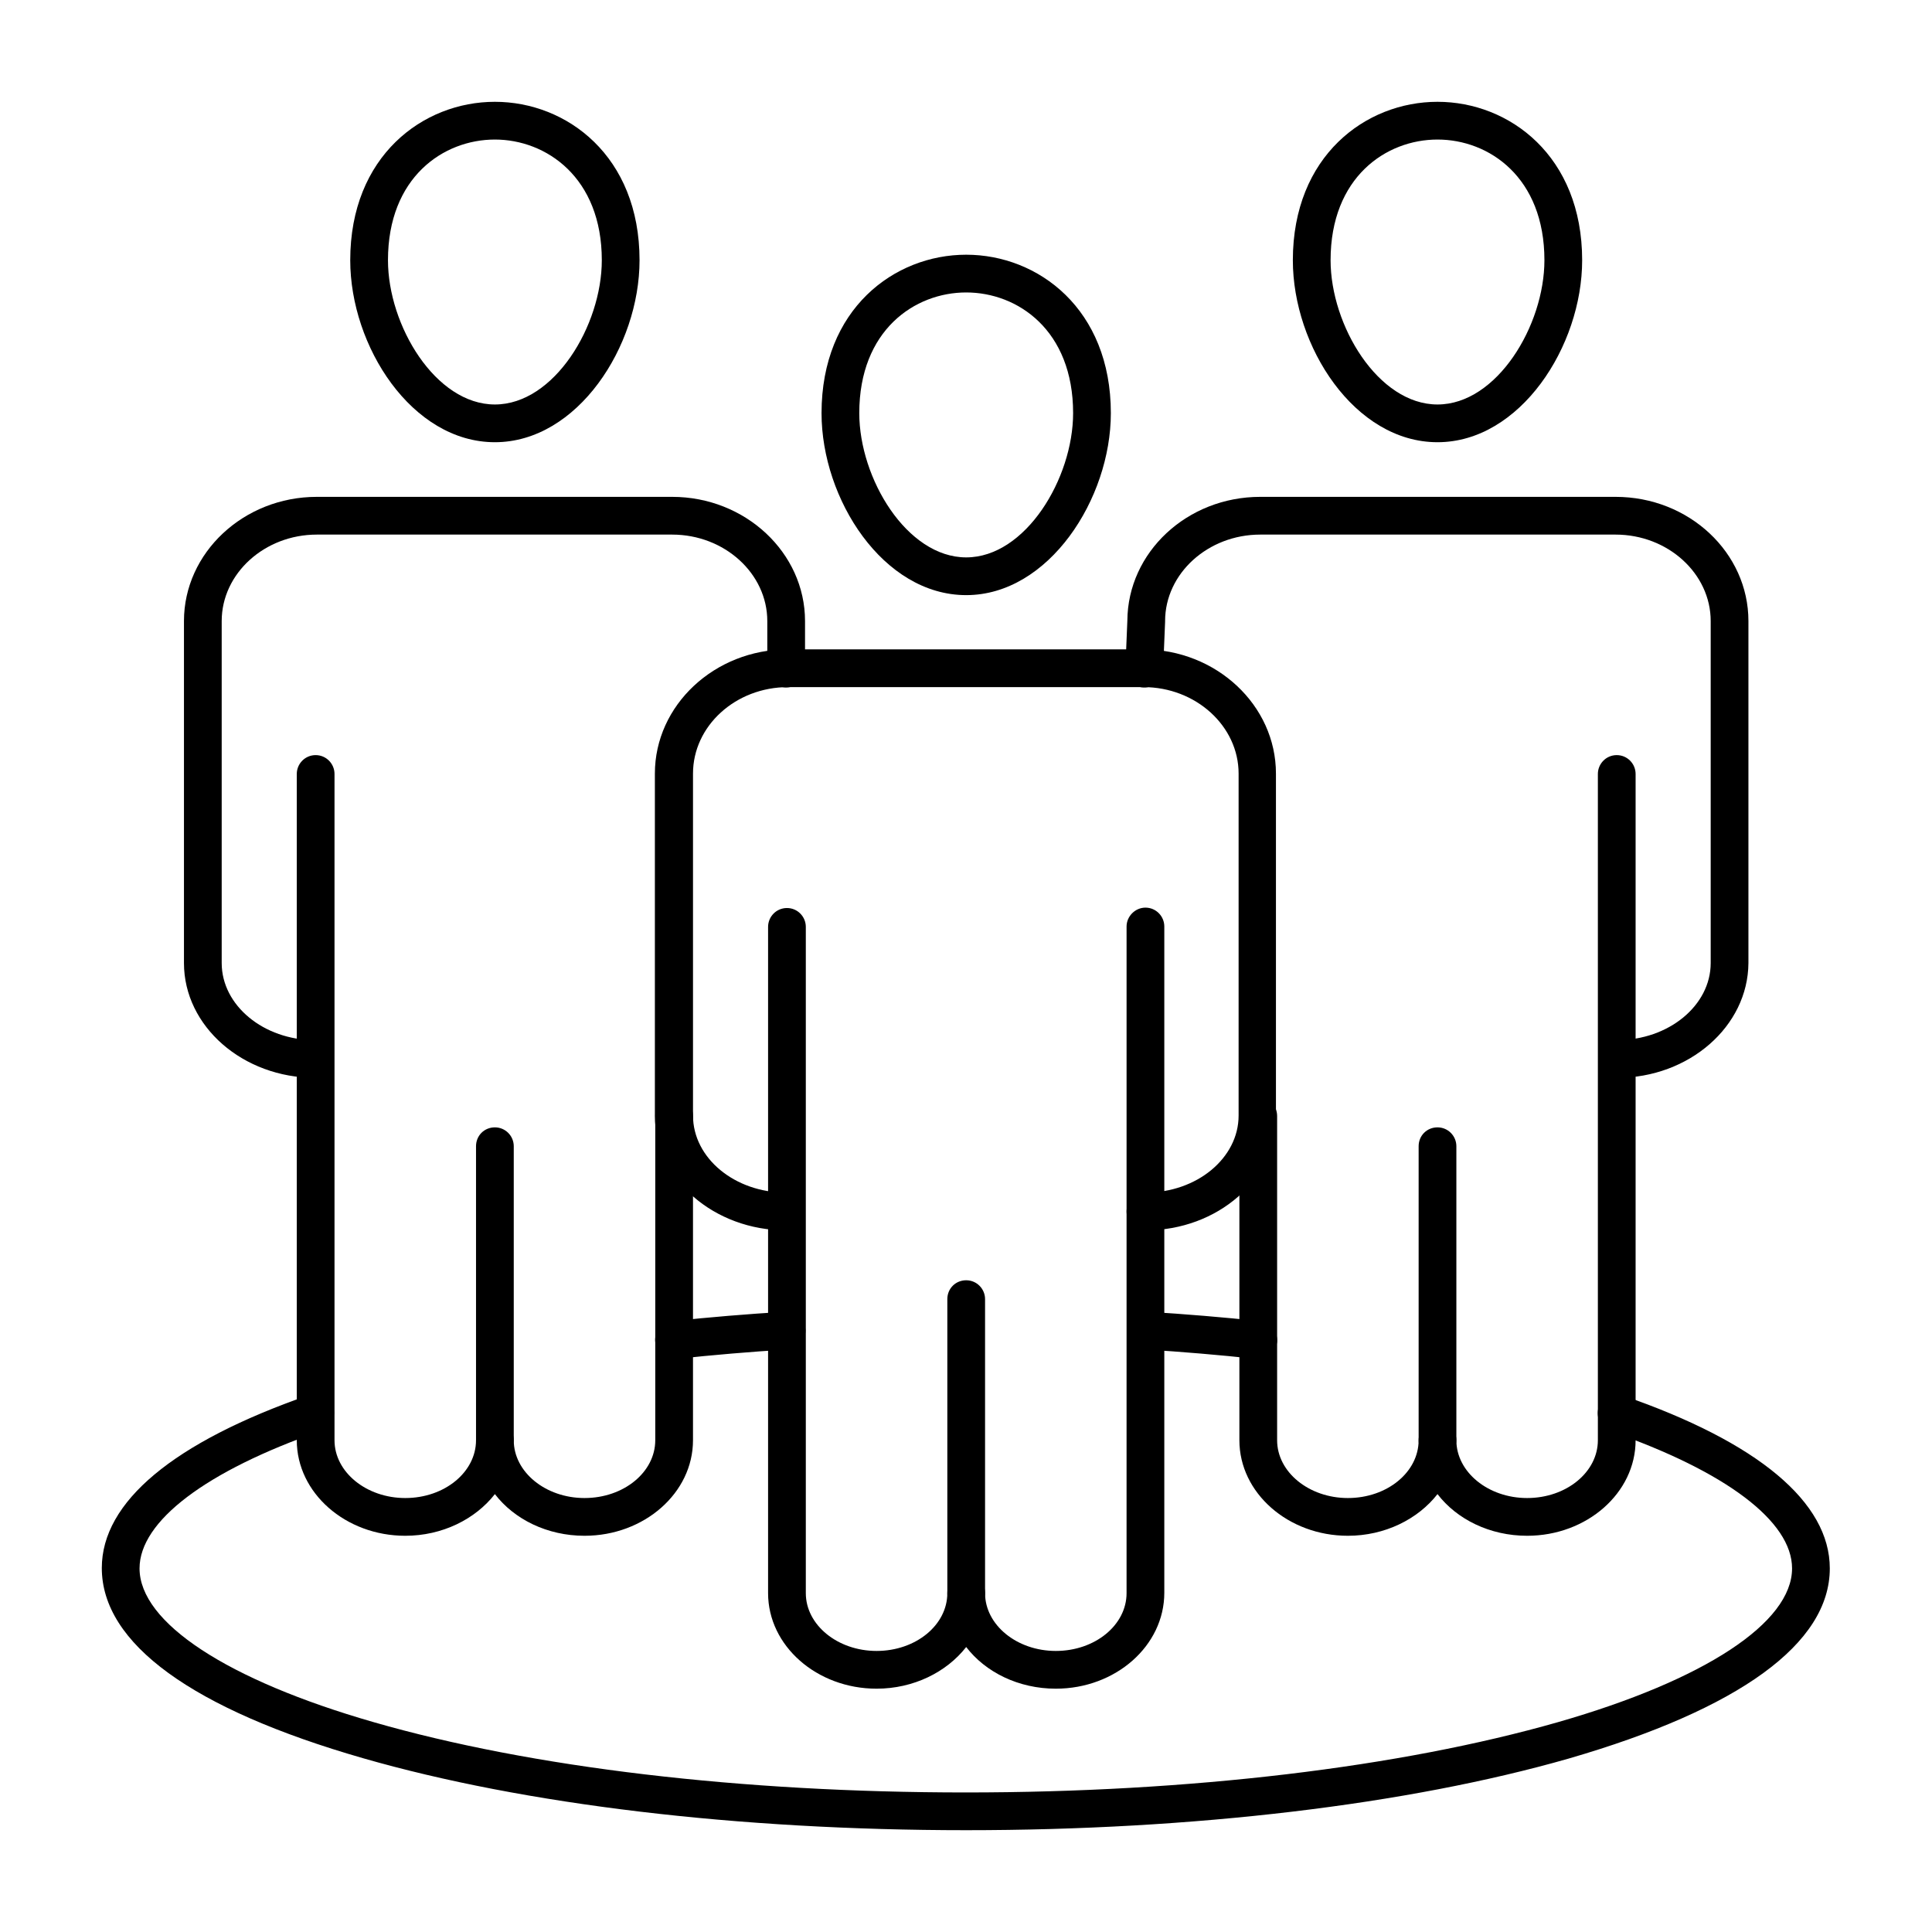
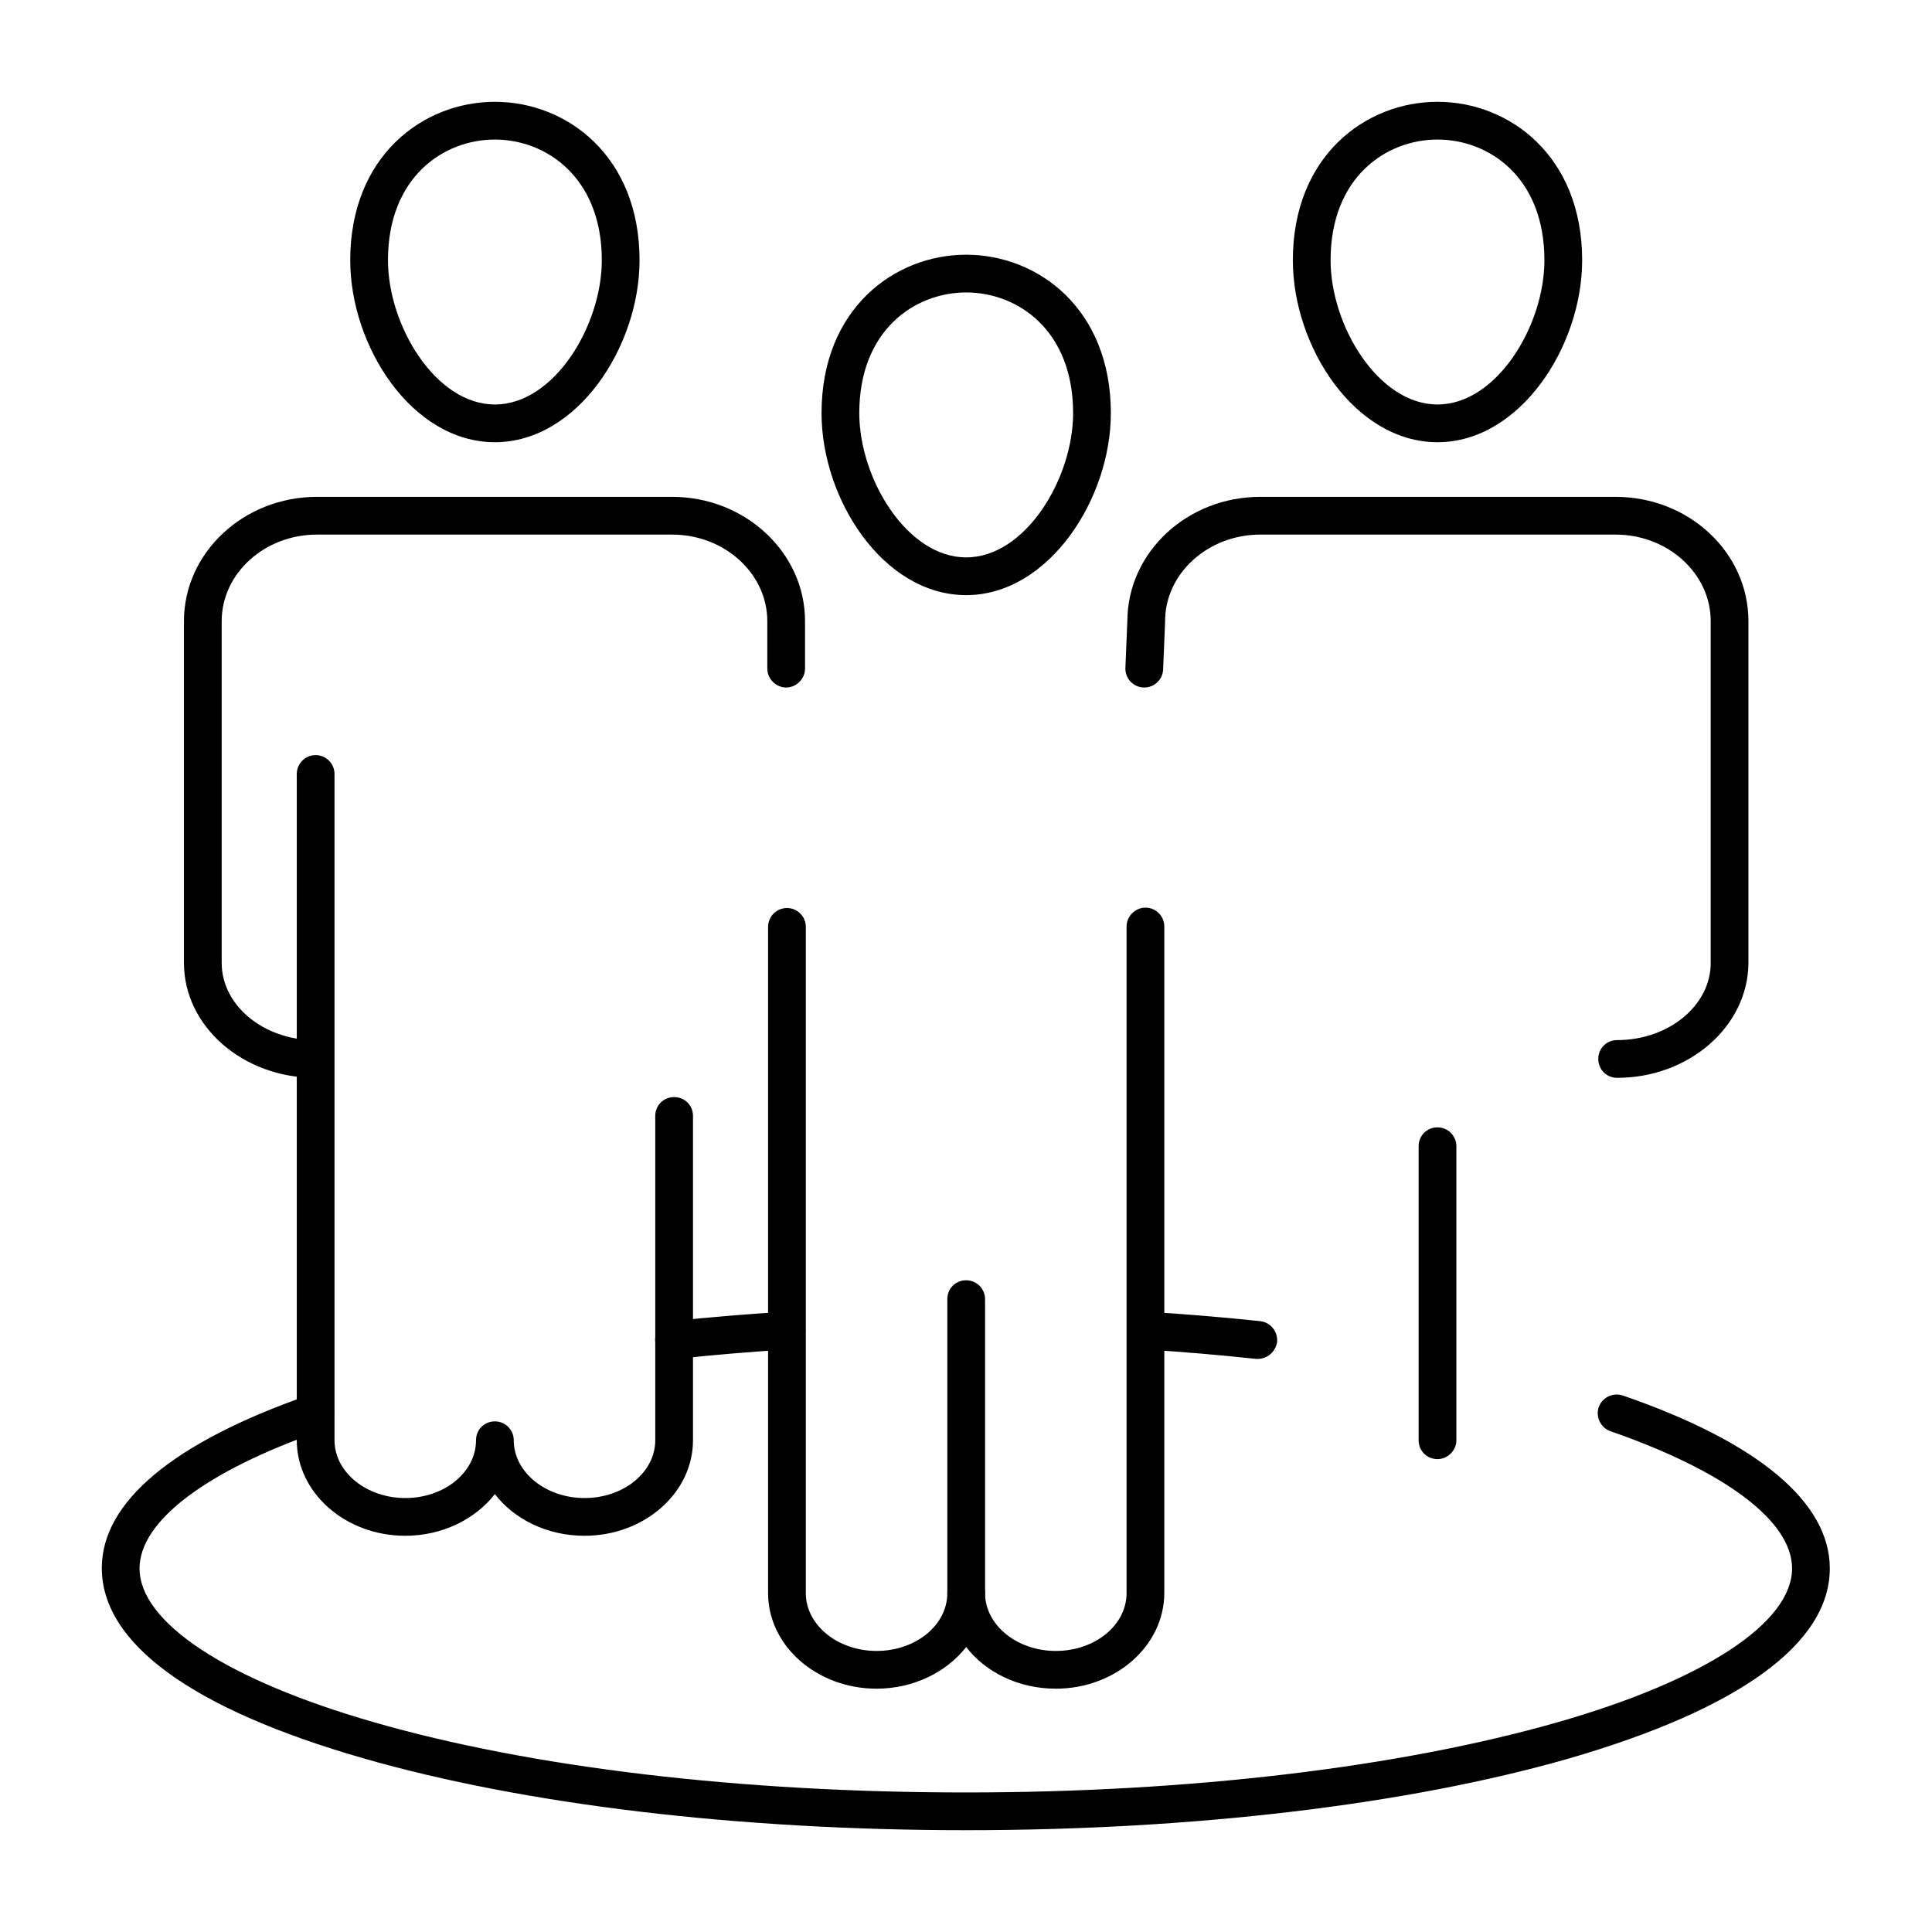
<svg xmlns="http://www.w3.org/2000/svg" id="Layer_1" style="enable-background:new 0 0 491.5 491.5;" version="1.1" viewBox="0 0 491.5 491.5" xml:space="preserve">
  <style type="text/css">
	.st0{fill-rule:evenodd;clip-rule:evenodd;}
</style>
  <g id="Layer_x0020_1">
    <g id="_306343552">
      <path class="st0" d="M268.6,429.6c-9.5,0-17.9-4.2-22.8-10.6c-5,6.4-13.4,10.6-22.8,10.6    c-15.2,0-27.6-10.9-27.6-24.3l0-169.5c0-2.6,2.1-4.8,4.8-4.8c2.7,0,4.8,2.2,4.8,4.8l0,169.5c0,8.1,8.1,14.7,18,14.7    c10,0,18-6.6,18-14.7c0-2.7,2.2-4.8,4.8-4.8c2.7,0,4.8,2.1,4.8,4.8c0,8.1,8.1,14.7,18,14.7c10,0,18-6.6,18-14.7V235.7    c0-2.6,2.2-4.8,4.8-4.8c2.7,0,4.8,2.2,4.8,4.8l0,169.5C296.2,418.7,283.8,429.6,268.6,429.6L268.6,429.6z" id="_306344752" />
      <path class="st0" d="M245.8,410.1c-2.7,0-4.8-2.1-4.8-4.8l0-74.8c0-2.7,2.1-4.8,4.8-4.8c2.7,0,4.8,2.2,4.8,4.8    l0,74.8C250.6,407.9,248.4,410.1,245.8,410.1L245.8,410.1z" id="_306344704" />
      <path class="st0" d="M245.8,74.4c-13.1,0-27.2,9.6-27.2,30.7c0,16.6,12.1,36.7,27.2,36.7    c15.1,0,27.2-20.1,27.2-36.7C273,84,258.9,74.4,245.8,74.4L245.8,74.4z M245.8,151.4c-21.1,0-36.8-24.4-36.8-46.3    c0-26.5,18.5-40.3,36.8-40.3c18.3,0,36.8,13.8,36.8,40.3C282.6,126.9,266.8,151.4,245.8,151.4L245.8,151.4z" id="_306344632" />
-       <path class="st0" d="M291.4,313c-2.7,0-4.8-2.1-4.8-4.8c0-2.7,2.2-4.8,4.8-4.8c13.1,0,23.7-8.8,23.7-19.6l0-87    c0-12.1-10.9-22-24.2-22l-90.4,0c-13.4,0-24.2,9.9-24.2,22l0,87c0,10.8,10.6,19.6,23.7,19.6c2.7,0,4.8,2.2,4.8,4.8    c0,2.6-2.2,4.8-4.8,4.8c-18.4,0-33.4-13.1-33.4-29.2l0-87c0-17.4,15.2-31.6,33.8-31.6l90.4,0c18.6,0,33.8,14.2,33.8,31.6l0,87    C324.8,299.9,309.8,313,291.4,313L291.4,313z" id="_306344680" />
      <path class="st0" d="M148.7,390.7c-9.5,0-17.9-4.2-22.8-10.6c-5,6.4-13.4,10.6-22.8,10.6    c-15.2,0-27.6-10.9-27.6-24.3l0-169.5c0-2.6,2.1-4.8,4.8-4.8l0,0c2.7,0,4.8,2.2,4.8,4.8l0,169.5c0,8.1,8.1,14.7,18,14.7    c10,0,18-6.6,18-14.7c0-2.7,2.1-4.8,4.8-4.8c2.7,0,4.8,2.2,4.8,4.8c0,8.1,8.1,14.7,18,14.7c10,0,18-6.6,18-14.7l0-82.5    c0-2.7,2.1-4.8,4.8-4.8c2.7,0,4.8,2.1,4.8,4.8l0,82.5C176.3,379.8,163.9,390.7,148.7,390.7L148.7,390.7z" id="_306344392" />
-       <path class="st0" d="M125.9,371.2c-2.7,0-4.8-2.1-4.8-4.8l0-74.8c0-2.7,2.1-4.8,4.8-4.8c2.7,0,4.8,2.2,4.8,4.8    v74.8C130.6,369,128.5,371.2,125.9,371.2L125.9,371.2z" id="_306344344" />
      <path class="st0" d="M125.9,35.5c-13.1,0-27.2,9.6-27.2,30.7c0,16.6,12.1,36.7,27.2,36.7    c15.1,0,27.2-20.1,27.2-36.7C153.1,45.1,138.9,35.5,125.9,35.5z M125.9,112.5c-21.1,0-36.8-24.4-36.8-46.3    c0-26.5,18.5-40.3,36.8-40.3c18.3,0,36.8,13.8,36.8,40.3C162.7,88.1,146.9,112.5,125.9,112.5L125.9,112.5z" id="_306344368" />
      <path class="st0" d="M80.2,274.2c-18.4,0-33.4-13.1-33.4-29.2l0-87c0-17.4,15.2-31.6,33.8-31.6l90.4,0    c18.6,0,33.8,14.2,33.8,31.6l0,12.1c0,2.6-2.2,4.8-4.8,4.8c-2.6,0-4.8-2.2-4.8-4.8l0-12.1c0-12.1-10.9-22-24.2-22l-90.4,0    c-13.3,0-24.2,9.9-24.2,22l0,87c0,10.8,10.7,19.6,23.7,19.6c2.7,0,4.8,2.2,4.8,4.8C85,272,82.8,274.2,80.2,274.2L80.2,274.2z" id="_306343816" />
-       <path class="st0" d="M388.5,390.7c-9.5,0-17.9-4.2-22.8-10.6c-5,6.4-13.4,10.6-22.8,10.6    c-15.2,0-27.6-10.9-27.6-24.3l0-82.5c0-2.7,2.2-4.8,4.8-4.8c2.6,0,4.8,2.1,4.8,4.8l0,82.5c0,8.1,8.1,14.7,18,14.7    c10,0,18-6.6,18-14.7c0-2.7,2.2-4.8,4.8-4.8c2.7,0,4.8,2.2,4.8,4.8c0,8.1,8.1,14.7,18,14.7c10,0,18-6.6,18-14.7l0-169.5    c0-2.6,2.1-4.8,4.8-4.8c2.7,0,4.8,2.2,4.8,4.8l0,169.5C416.1,379.8,403.7,390.7,388.5,390.7L388.5,390.7z" id="_306344152" />
      <path class="st0" d="M365.7,371.2c-2.7,0-4.8-2.1-4.8-4.8l0-74.8c0-2.7,2.1-4.8,4.8-4.8c2.7,0,4.8,2.2,4.8,4.8    l0,74.8C370.5,369,368.3,371.2,365.7,371.2L365.7,371.2z" id="_306344080" />
      <path class="st0" d="M365.7,35.5c-13.1,0-27.2,9.6-27.2,30.7c0,16.6,12.1,36.7,27.2,36.7    c15.1,0,27.2-20.1,27.2-36.7C392.9,45.1,378.8,35.5,365.7,35.5L365.7,35.5z M365.7,112.5c-21.1,0-36.8-24.4-36.8-46.3    c0-26.5,18.5-40.3,36.8-40.3c18.3,0,36.8,13.8,36.8,40.3C402.5,88.1,386.7,112.5,365.7,112.5L365.7,112.5z" id="_306344056" />
      <path class="st0" d="M411.4,274.2c-2.7,0-4.8-2.1-4.8-4.8c0-2.7,2.1-4.8,4.8-4.8c13.1,0,23.8-8.8,23.8-19.6l0-87    c0-12.1-10.9-22-24.2-22l-90.4,0c-13.3,0-24.2,9.9-24.2,22c0,0.1,0,0.1,0,0.2l-0.5,12.1c-0.1,2.6-2.3,4.7-5,4.6    c-2.6-0.1-4.7-2.3-4.6-5l0.5-12c0.1-17.4,15.2-31.5,33.8-31.5l90.4,0c18.7,0,33.8,14.2,33.8,31.6l0,87    C444.7,261.1,429.7,274.2,411.4,274.2L411.4,274.2z" id="_306343456" />
      <path class="st0" d="M171.5,345.7c-2.4,0-4.5-1.8-4.8-4.3c-0.3-2.6,1.6-5,4.3-5.3c9.4-1,19-1.8,28.8-2.4    c2.7-0.2,4.9,1.8,5.1,4.5c0.2,2.6-1.9,4.9-4.5,5.1c-9.6,0.6-19.1,1.4-28.3,2.4C171.9,345.7,171.7,345.7,171.5,345.7L171.5,345.7z     M320,345.7c-0.2,0-0.3,0-0.5,0c-9.2-1-18.7-1.8-28.3-2.4c-2.6-0.2-4.7-2.4-4.5-5.1c0.2-2.7,2.5-4.6,5.1-4.5    c9.7,0.6,19.4,1.4,28.8,2.4c2.6,0.3,4.5,2.6,4.3,5.3C324.5,343.9,322.4,345.7,320,345.7L320,345.7z M245.8,465.6    c-57.9,0-112.4-6.5-153.4-18.3c-43.5-12.5-66.5-29.2-66.5-48.4c0-16.8,18.2-32,52.7-44c2.5-0.9,5.2,0.5,6.1,3    c0.9,2.5-0.5,5.2-3,6.1C52.4,374.2,35.5,387,35.5,399c0,13.8,22.3,28.4,59.5,39.1c40.2,11.6,93.7,17.9,150.7,17.9    c57,0,110.5-6.4,150.7-17.9c37.3-10.7,59.5-25.3,59.5-39.1c0-12-16.9-24.7-46.2-34.9c-2.5-0.9-3.8-3.6-3-6.1    c0.9-2.5,3.6-3.8,6.1-3c34.5,11.9,52.7,27.2,52.7,44c0,19.1-23,35.8-66.5,48.4C358.1,459.1,303.6,465.6,245.8,465.6L245.8,465.6z" id="_306343768" />
    </g>
  </g>
</svg>